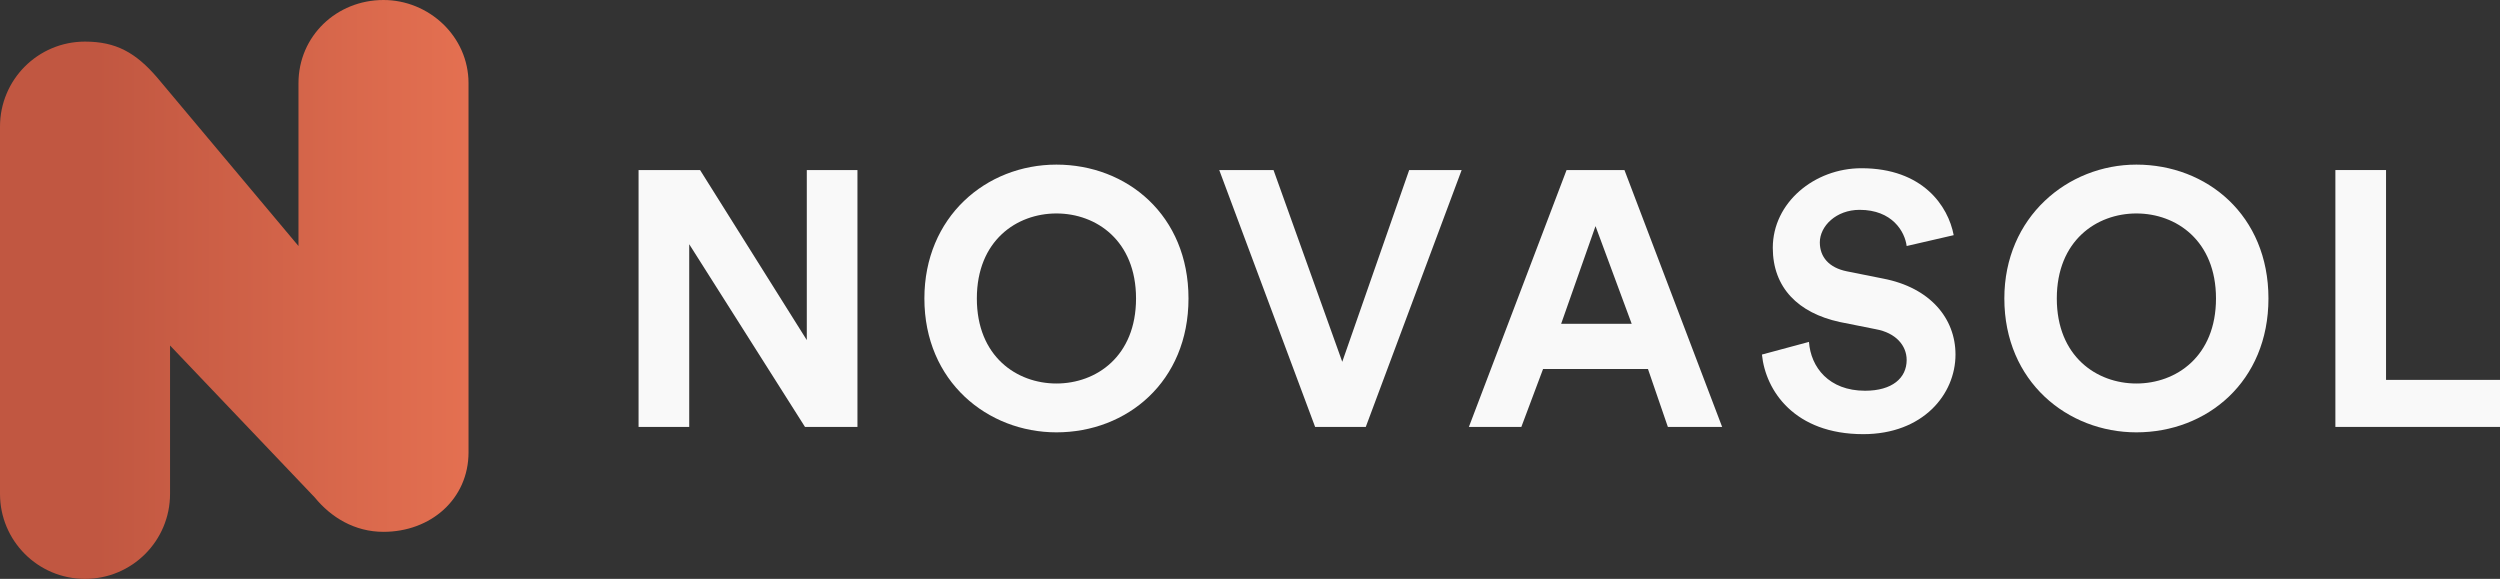
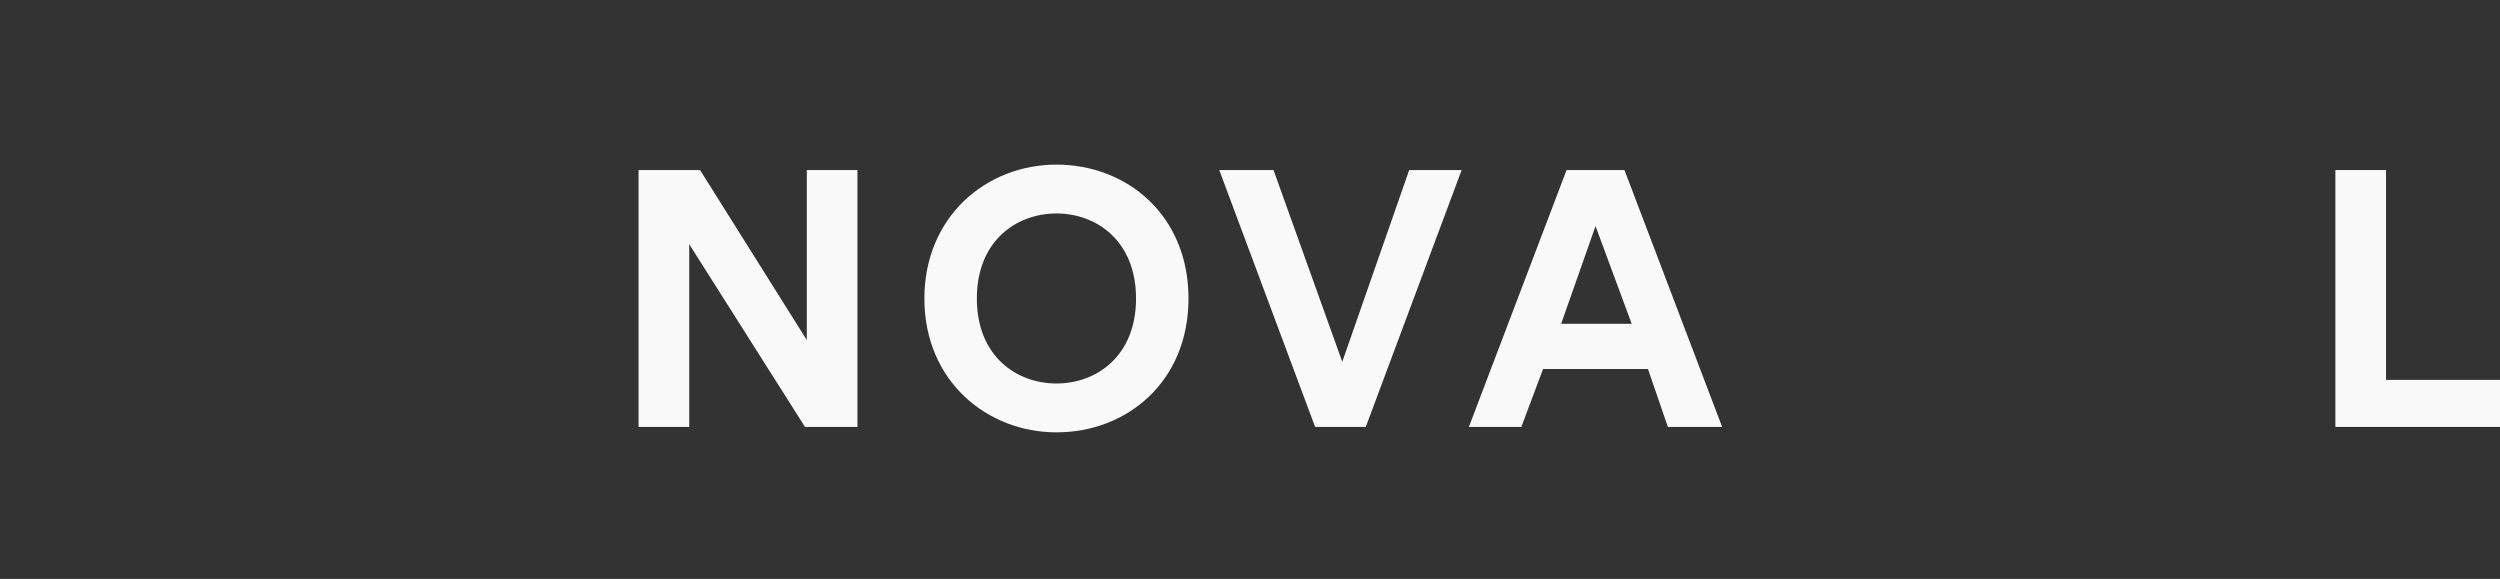
<svg xmlns="http://www.w3.org/2000/svg" version="1.1" id="Layer_1" x="0px" y="0px" viewBox="0 0 138.2 32" style="enable-background:new 0 0 138.2 32;" xml:space="preserve">
  <rect x="0" y="0" width="138.2" height="32" fill="#333333" stroke="none" />
  <style type="text/css">
	.st0{fill:url(#SVGID_1_);}
	.st1{fill:#F9F9F9;}
</style>
  <linearGradient id="SVGID_1_" gradientUnits="userSpaceOnUse" x1="0" y1="18" x2="25.914" y2="18" gradientTransform="matrix(1 0 0 -1 0 34)">
    <stop offset="0.207" style="stop-color:#C15741" />
    <stop offset="1" style="stop-color:#E47051" />
  </linearGradient>
-   <path class="st0" d="M21.2,0c-2.6,0-4.7,2-4.7,4.6v9L8.7,4.3c-1.2-1.4-2.3-2-4-2C2.1,2.3,0,4.4,0,7v20.3C0,29.9,2.1,32,4.7,32  c2.6,0,4.7-2.1,4.7-4.7l0-8.2l8,8.4c0.9,1.1,2.2,1.9,3.8,1.9c2.6,0,4.7-1.8,4.7-4.4V4.6C25.9,2,23.7,0,21.2,0z" />
  <path class="st1" d="M44.5,23.6l-6.4-10.1v10.1h-2.8V9.4h3.4l5.9,9.4V9.4h2.8v14.2H44.5z" />
  <path class="st1" d="M58.4,9.1c3.9,0,7.3,2.8,7.3,7.4c0,4.6-3.4,7.4-7.3,7.4c-3.8,0-7.3-2.8-7.3-7.4C51.1,12,54.5,9.1,58.4,9.1z   M58.4,21.2c2.2,0,4.4-1.5,4.4-4.7s-2.2-4.7-4.4-4.7c-2.2,0-4.4,1.5-4.4,4.7S56.2,21.2,58.4,21.2z" />
  <path class="st1" d="M77.9,9.4h2.9l-5.3,14.2h-2.8L67.4,9.4h3L74.2,20L77.9,9.4z" />
  <path class="st1" d="M91.1,20.4h-5.8l-1.2,3.2h-2.9l5.4-14.2h3.2l5.4,14.2h-3L91.1,20.4z M86.3,17.9h3.9l-2-5.4L86.3,17.9z" />
-   <path class="st1" d="M105.4,13.6c-0.1-0.8-0.8-2-2.6-2c-1.3,0-2.2,0.9-2.2,1.8c0,0.8,0.5,1.4,1.5,1.6l2,0.4c2.6,0.5,4,2.2,4,4.2  c0,2.2-1.8,4.4-5.1,4.4c-3.8,0-5.4-2.4-5.6-4.4l2.6-0.7c0.1,1.4,1.1,2.7,3.1,2.7c1.5,0,2.3-0.7,2.3-1.7c0-0.8-0.6-1.5-1.7-1.7  l-2-0.4c-2.3-0.5-3.7-1.9-3.7-4.1c0-2.5,2.3-4.4,4.9-4.4c3.4,0,4.8,2.1,5.1,3.7L105.4,13.6z" />
-   <path class="st1" d="M118.1,9.1c3.9,0,7.3,2.8,7.3,7.4c0,4.6-3.4,7.4-7.3,7.4c-3.8,0-7.3-2.8-7.3-7.4C110.8,12,114.3,9.1,118.1,9.1z   M118.1,21.2c2.2,0,4.4-1.5,4.4-4.7s-2.2-4.7-4.4-4.7c-2.2,0-4.4,1.5-4.4,4.7C113.7,19.7,115.9,21.2,118.1,21.2z" />
  <path class="st1" d="M129.1,23.6V9.4h2.8V21h6.3v2.6H129.1z" />
</svg>